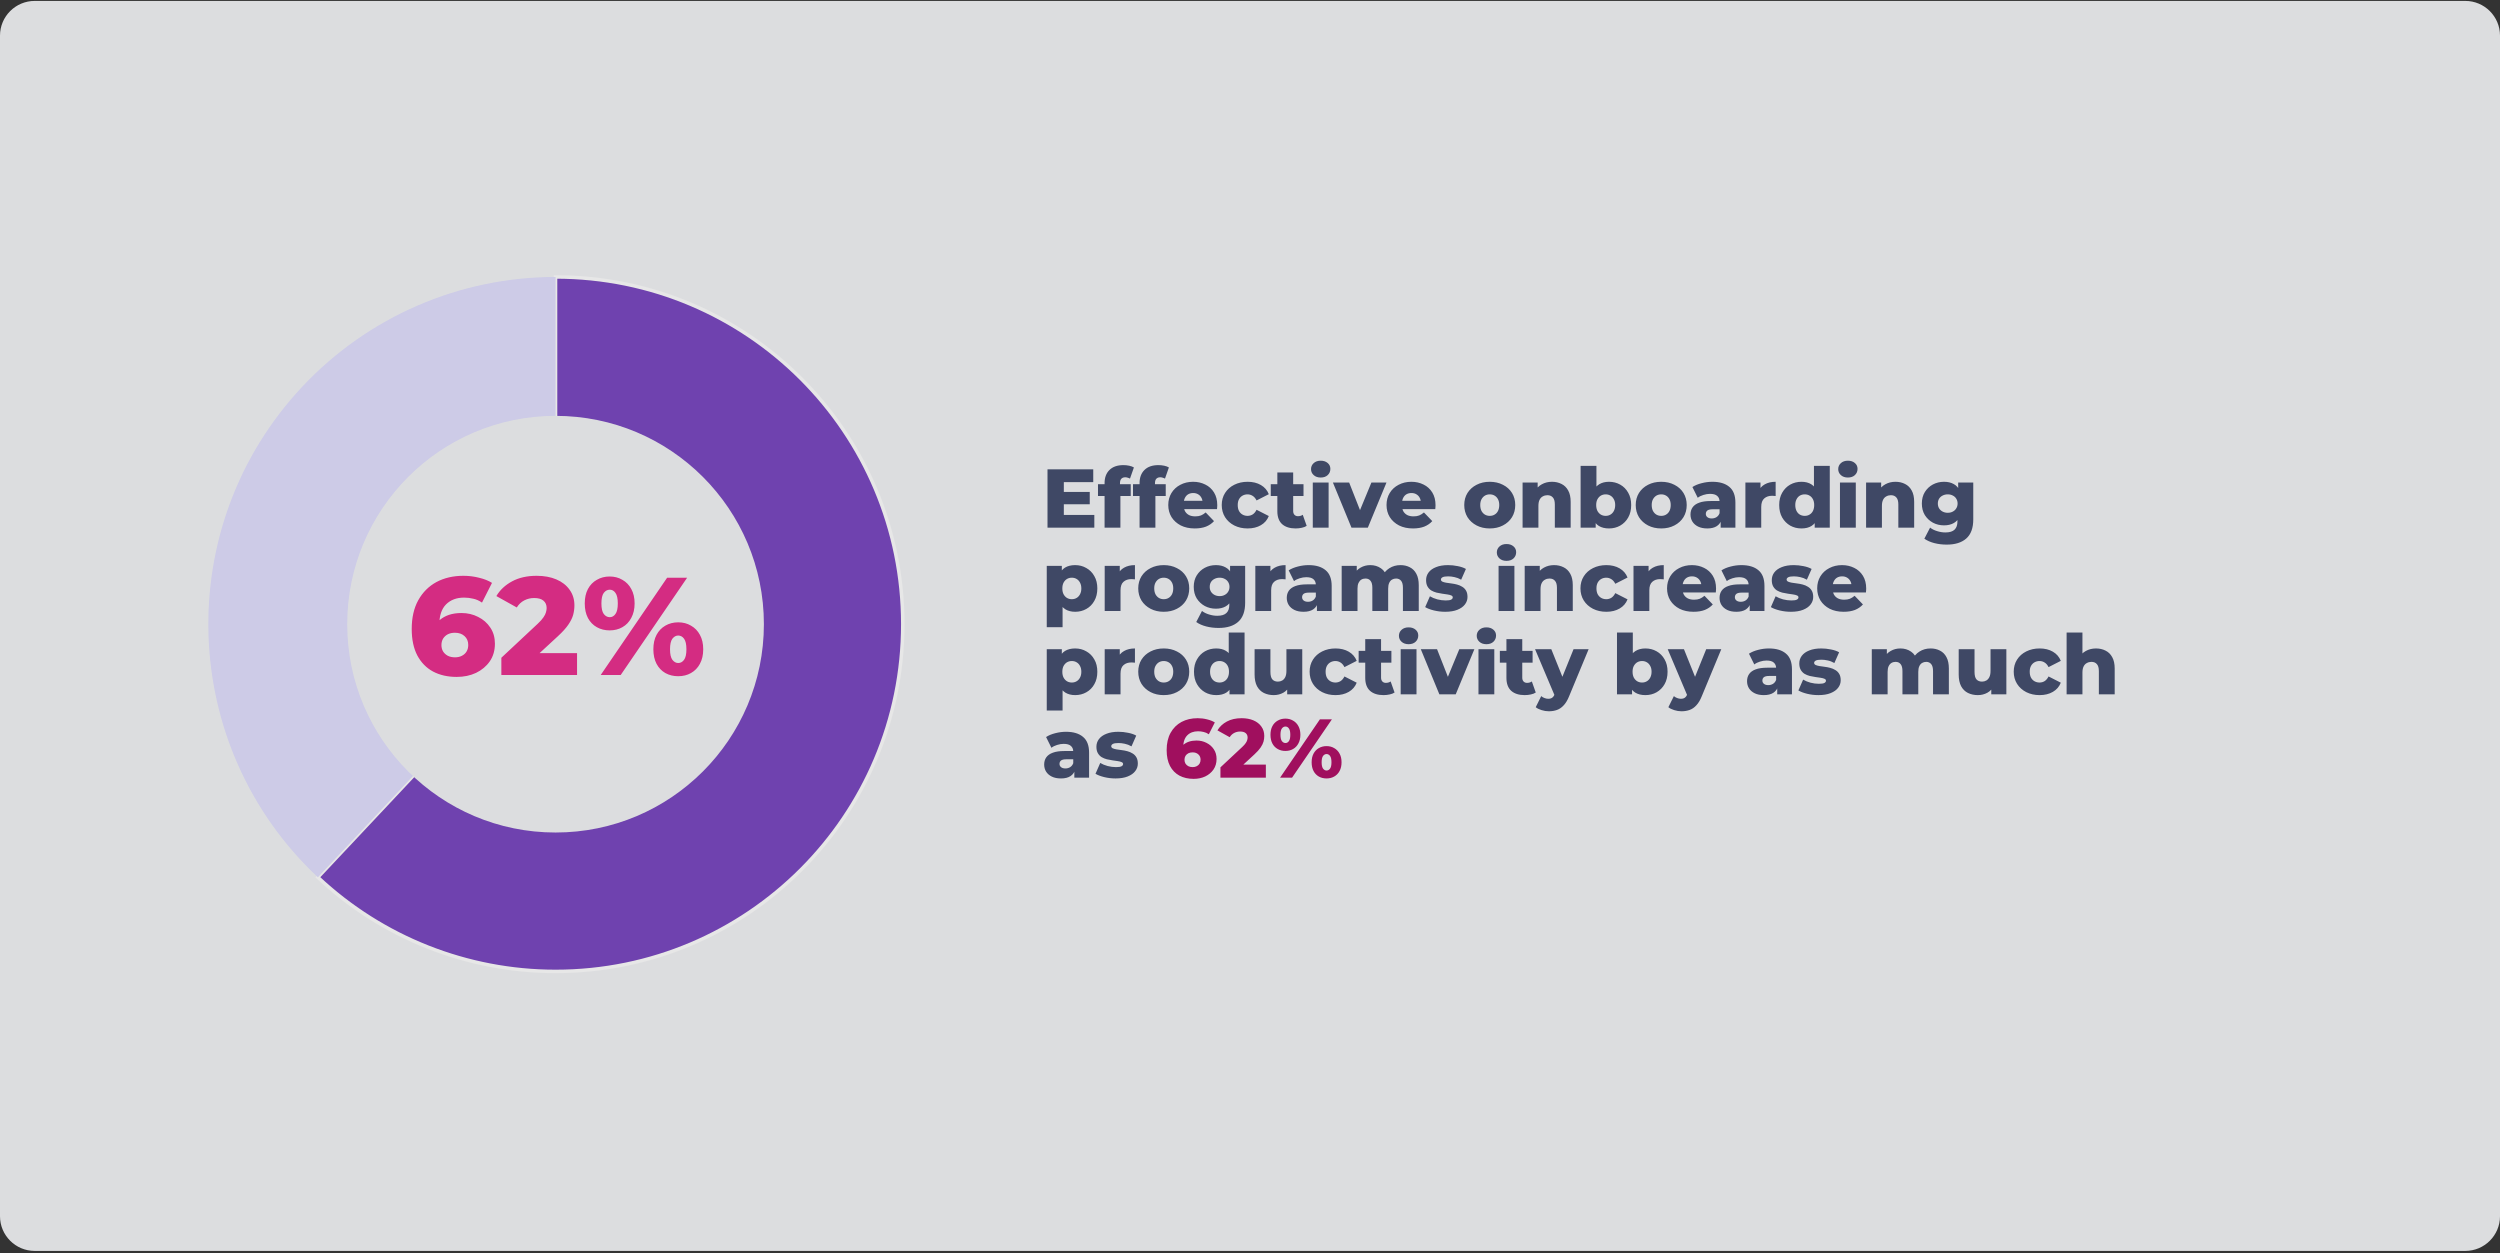
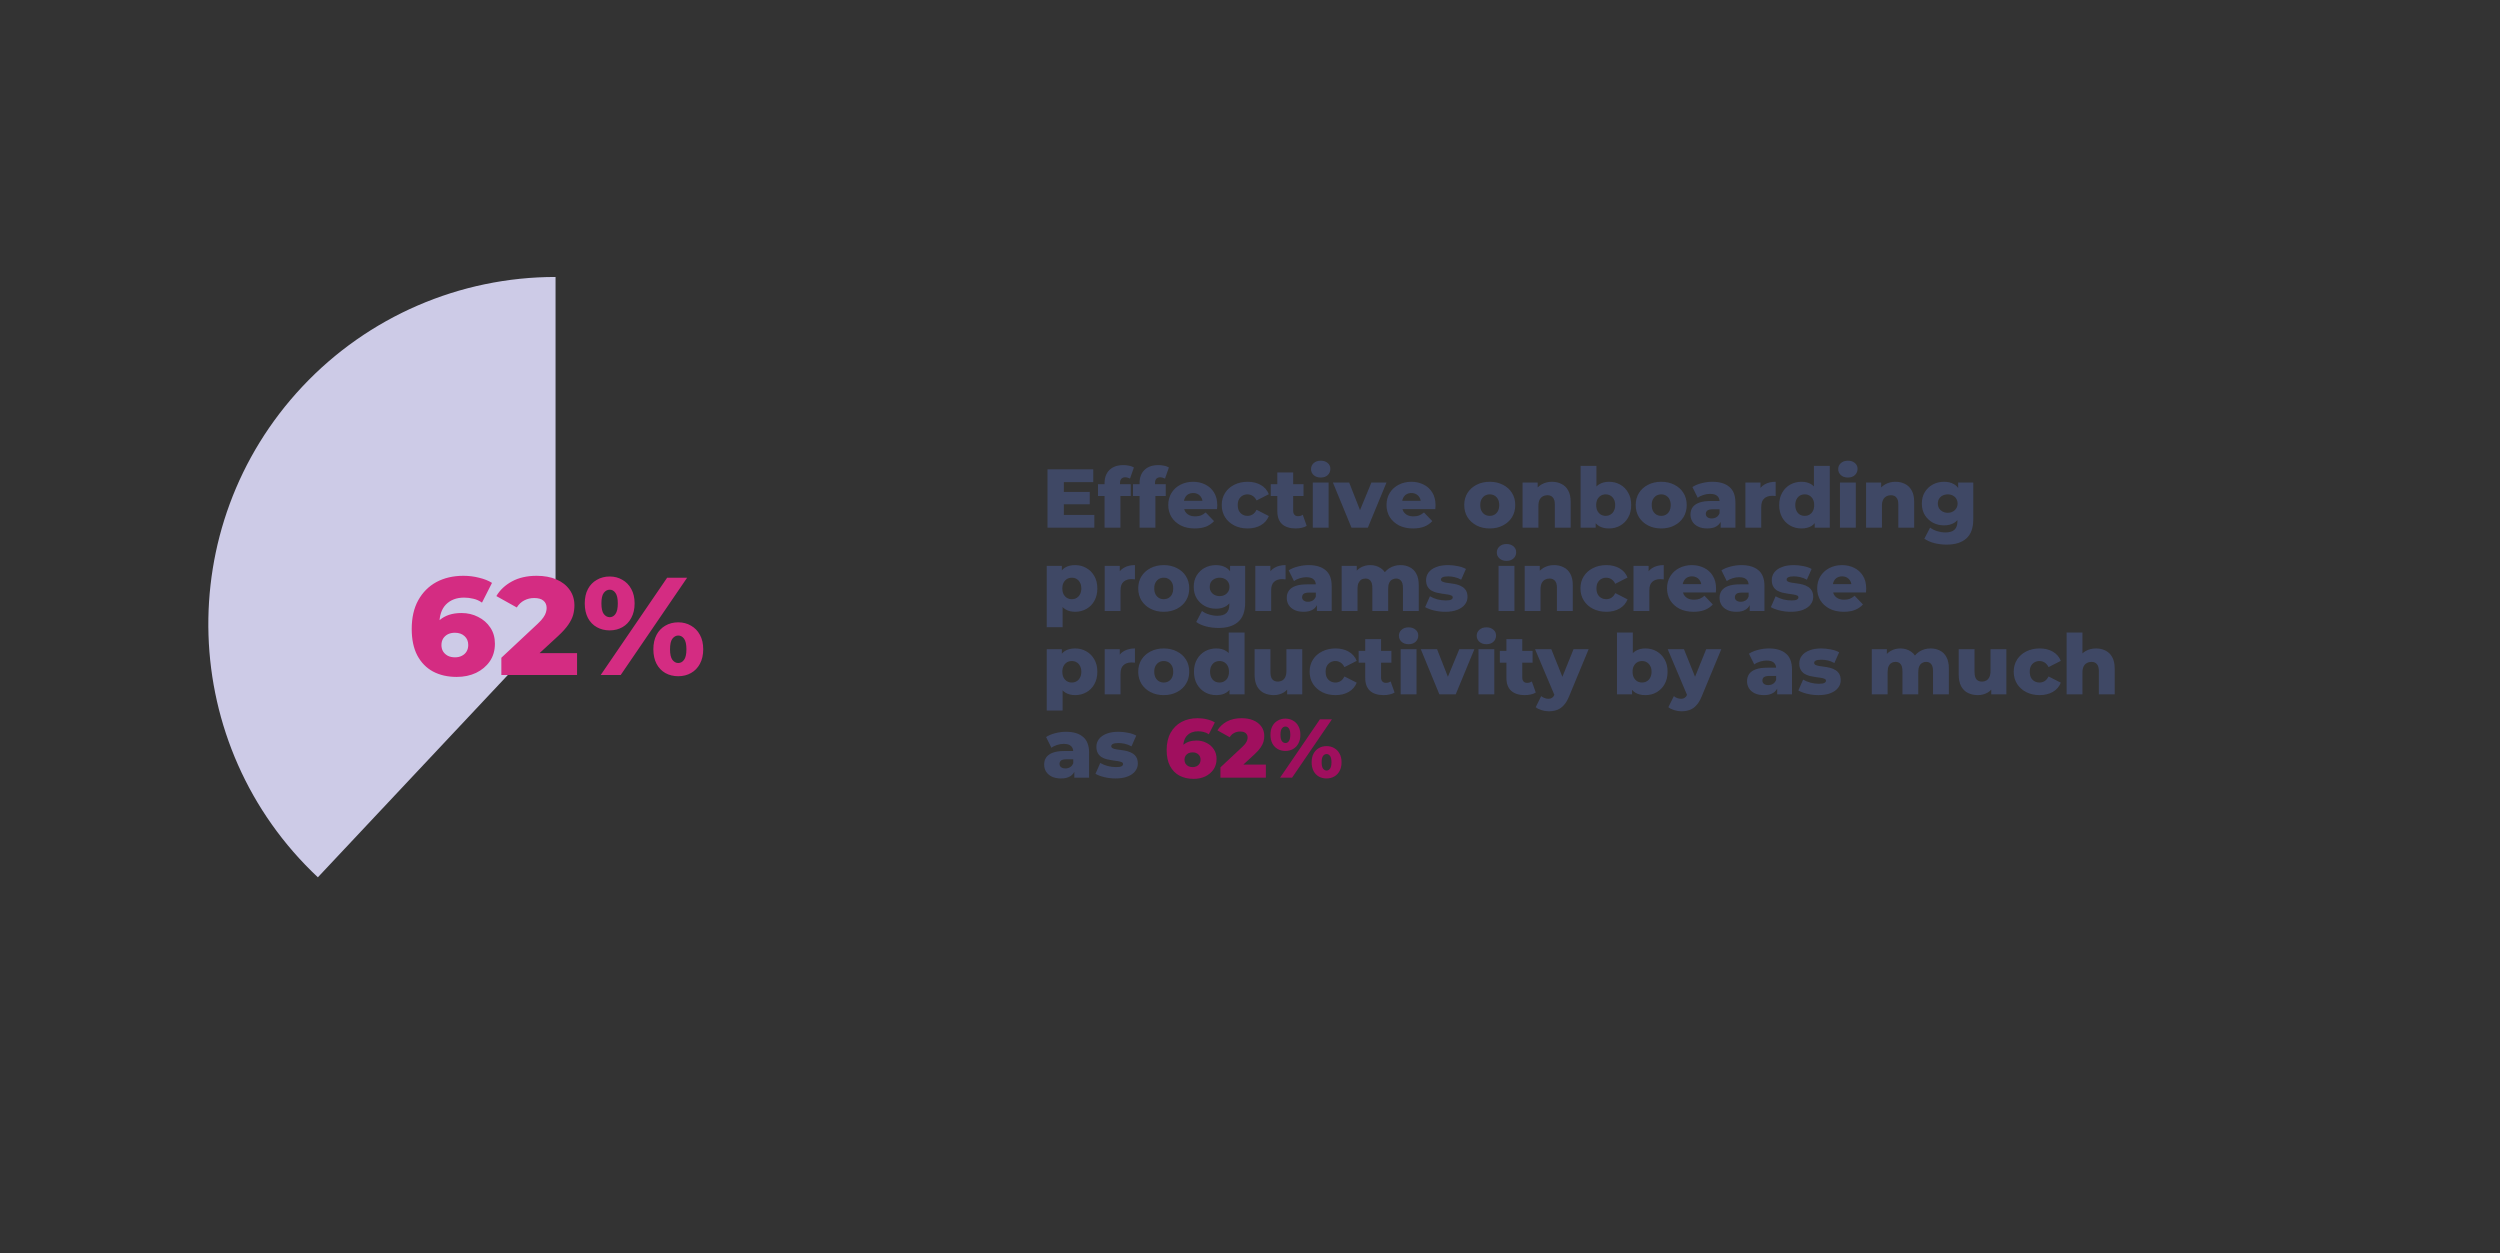
<svg xmlns="http://www.w3.org/2000/svg" width="720" height="361" viewBox="0 0 720 361" fill="none">
  <rect x="0" y="0" width="720" height="361" fill="#333333" stroke="none" />
  <g opacity="0.88">
-     <path d="M0 10.266C0 4.743 4.477 0.266 10 0.266H710C715.523 0.266 720 4.743 720 10.266V350.266C720 355.788 715.523 360.266 710 360.266H10C4.477 360.266 0 355.788 0 350.266V10.266Z" fill="#F3F4F6" />
-     <path d="M160 179.766V79.766C215.229 79.766 260 124.537 260 179.766C260 234.994 215.229 279.766 160 279.766C134.565 279.766 110.087 270.074 91.545 252.662L160 179.766Z" fill="#7744BF" stroke="white" />
    <path d="M160 179.766L91.545 252.662C51.285 214.856 49.297 151.571 87.103 111.311C106.005 91.183 132.388 79.766 160 79.766V179.766Z" fill="#E1DFFF" />
    <path d="M306.048 141.681H313.848V145.233H306.048V141.681ZM306.384 148.305H315.168V151.977H301.68V135.177H314.856V138.849H306.384V148.305ZM318.117 151.977V139.113C318.117 137.545 318.581 136.297 319.509 135.369C320.453 134.425 321.797 133.953 323.541 133.953C324.101 133.953 324.653 134.009 325.197 134.121C325.741 134.233 326.197 134.401 326.565 134.625L325.437 137.841C325.245 137.729 325.029 137.641 324.789 137.577C324.549 137.497 324.309 137.457 324.069 137.457C323.589 137.457 323.213 137.601 322.941 137.889C322.685 138.161 322.557 138.585 322.557 139.161V140.097L322.677 141.993V151.977H318.117ZM316.221 142.857V139.449H325.653V142.857H316.221ZM328.195 151.977V139.113C328.195 137.545 328.659 136.297 329.587 135.369C330.531 134.425 331.875 133.953 333.619 133.953C334.179 133.953 334.731 134.009 335.275 134.121C335.819 134.233 336.275 134.401 336.643 134.625L335.515 137.841C335.323 137.729 335.107 137.641 334.867 137.577C334.627 137.497 334.387 137.457 334.147 137.457C333.667 137.457 333.291 137.601 333.019 137.889C332.763 138.161 332.635 138.585 332.635 139.161V140.097L332.755 141.993V151.977H328.195ZM326.299 142.857V139.449H335.731V142.857H326.299ZM344.093 152.193C342.557 152.193 341.213 151.905 340.061 151.329C338.925 150.737 338.037 149.937 337.396 148.929C336.773 147.905 336.461 146.745 336.461 145.449C336.461 144.153 336.765 143.001 337.373 141.993C337.997 140.969 338.853 140.177 339.941 139.617C341.029 139.041 342.253 138.753 343.613 138.753C344.893 138.753 346.061 139.017 347.117 139.545C348.173 140.057 349.013 140.817 349.637 141.825C350.261 142.833 350.573 144.057 350.573 145.497C350.573 145.657 350.565 145.841 350.549 146.049C350.533 146.257 350.517 146.449 350.501 146.625H340.205V144.225H348.077L346.349 144.897C346.365 144.305 346.253 143.793 346.013 143.361C345.789 142.929 345.469 142.593 345.053 142.353C344.653 142.113 344.181 141.993 343.637 141.993C343.093 141.993 342.613 142.113 342.197 142.353C341.797 142.593 341.485 142.937 341.261 143.385C341.037 143.817 340.925 144.329 340.925 144.921V145.617C340.925 146.257 341.053 146.809 341.309 147.273C341.581 147.737 341.965 148.097 342.461 148.353C342.957 148.593 343.549 148.713 344.237 148.713C344.877 148.713 345.421 148.625 345.869 148.449C346.333 148.257 346.789 147.969 347.237 147.585L349.637 150.081C349.013 150.769 348.245 151.297 347.333 151.665C346.421 152.017 345.341 152.193 344.093 152.193ZM359.323 152.193C357.883 152.193 356.595 151.905 355.459 151.329C354.339 150.753 353.459 149.961 352.819 148.953C352.179 147.929 351.859 146.761 351.859 145.449C351.859 144.137 352.179 142.977 352.819 141.969C353.459 140.961 354.339 140.177 355.459 139.617C356.595 139.041 357.883 138.753 359.323 138.753C360.795 138.753 362.067 139.065 363.139 139.689C364.211 140.313 364.971 141.193 365.419 142.329L361.891 144.129C361.587 143.521 361.211 143.081 360.763 142.809C360.315 142.521 359.827 142.377 359.299 142.377C358.771 142.377 358.291 142.497 357.859 142.737C357.427 142.977 357.083 143.329 356.827 143.793C356.587 144.241 356.467 144.793 356.467 145.449C356.467 146.121 356.587 146.689 356.827 147.153C357.083 147.617 357.427 147.969 357.859 148.209C358.291 148.449 358.771 148.569 359.299 148.569C359.827 148.569 360.315 148.433 360.763 148.161C361.211 147.873 361.587 147.425 361.891 146.817L365.419 148.617C364.971 149.753 364.211 150.633 363.139 151.257C362.067 151.881 360.795 152.193 359.323 152.193ZM373.155 152.193C371.491 152.193 370.195 151.785 369.267 150.969C368.339 150.137 367.875 148.889 367.875 147.225V136.065H372.435V147.177C372.435 147.641 372.563 148.009 372.819 148.281C373.075 148.537 373.403 148.665 373.803 148.665C374.347 148.665 374.811 148.529 375.195 148.257L376.323 151.449C375.939 151.705 375.467 151.889 374.907 152.001C374.347 152.129 373.763 152.193 373.155 152.193ZM365.979 142.857V139.449H375.411V142.857H365.979ZM378.081 151.977V138.969H382.641V151.977H378.081ZM380.361 137.529C379.529 137.529 378.857 137.297 378.345 136.833C377.833 136.369 377.577 135.793 377.577 135.105C377.577 134.417 377.833 133.841 378.345 133.377C378.857 132.913 379.529 132.681 380.361 132.681C381.193 132.681 381.865 132.905 382.377 133.353C382.889 133.785 383.145 134.345 383.145 135.033C383.145 135.753 382.889 136.353 382.377 136.833C381.881 137.297 381.209 137.529 380.361 137.529ZM389.229 151.977L383.877 138.969H388.557L392.829 149.841H390.477L394.965 138.969H399.309L393.933 151.977H389.229ZM406.952 152.193C405.416 152.193 404.072 151.905 402.92 151.329C401.784 150.737 400.896 149.937 400.256 148.929C399.632 147.905 399.32 146.745 399.32 145.449C399.32 144.153 399.624 143.001 400.232 141.993C400.856 140.969 401.712 140.177 402.8 139.617C403.888 139.041 405.112 138.753 406.472 138.753C407.752 138.753 408.92 139.017 409.976 139.545C411.032 140.057 411.872 140.817 412.496 141.825C413.12 142.833 413.432 144.057 413.432 145.497C413.432 145.657 413.424 145.841 413.408 146.049C413.392 146.257 413.376 146.449 413.36 146.625H403.064V144.225H410.936L409.208 144.897C409.224 144.305 409.112 143.793 408.872 143.361C408.648 142.929 408.328 142.593 407.912 142.353C407.512 142.113 407.04 141.993 406.496 141.993C405.952 141.993 405.472 142.113 405.056 142.353C404.656 142.593 404.344 142.937 404.12 143.385C403.896 143.817 403.784 144.329 403.784 144.921V145.617C403.784 146.257 403.912 146.809 404.168 147.273C404.44 147.737 404.824 148.097 405.32 148.353C405.816 148.593 406.408 148.713 407.096 148.713C407.736 148.713 408.28 148.625 408.728 148.449C409.192 148.257 409.648 147.969 410.096 147.585L412.496 150.081C411.872 150.769 411.104 151.297 410.192 151.665C409.28 152.017 408.2 152.193 406.952 152.193ZM429.047 152.193C427.623 152.193 426.359 151.905 425.255 151.329C424.151 150.753 423.279 149.961 422.639 148.953C422.015 147.929 421.703 146.761 421.703 145.449C421.703 144.137 422.015 142.977 422.639 141.969C423.279 140.961 424.151 140.177 425.255 139.617C426.359 139.041 427.623 138.753 429.047 138.753C430.471 138.753 431.735 139.041 432.839 139.617C433.959 140.177 434.831 140.961 435.455 141.969C436.079 142.977 436.391 144.137 436.391 145.449C436.391 146.761 436.079 147.929 435.455 148.953C434.831 149.961 433.959 150.753 432.839 151.329C431.735 151.905 430.471 152.193 429.047 152.193ZM429.047 148.569C429.575 148.569 430.039 148.449 430.439 148.209C430.855 147.969 431.183 147.617 431.423 147.153C431.663 146.673 431.783 146.105 431.783 145.449C431.783 144.793 431.663 144.241 431.423 143.793C431.183 143.329 430.855 142.977 430.439 142.737C430.039 142.497 429.575 142.377 429.047 142.377C428.535 142.377 428.071 142.497 427.655 142.737C427.255 142.977 426.927 143.329 426.671 143.793C426.431 144.241 426.311 144.793 426.311 145.449C426.311 146.105 426.431 146.673 426.671 147.153C426.927 147.617 427.255 147.969 427.655 148.209C428.071 148.449 428.535 148.569 429.047 148.569ZM446.975 138.753C447.983 138.753 448.895 138.961 449.711 139.377C450.527 139.777 451.167 140.401 451.631 141.249C452.111 142.097 452.351 143.193 452.351 144.537V151.977H447.791V145.281C447.791 144.353 447.599 143.681 447.215 143.265C446.847 142.833 446.327 142.617 445.655 142.617C445.175 142.617 444.735 142.729 444.335 142.953C443.935 143.161 443.623 143.489 443.399 143.937C443.175 144.385 443.063 144.969 443.063 145.689V151.977H438.503V138.969H442.847V142.665L442.007 141.585C442.503 140.641 443.183 139.937 444.047 139.473C444.911 138.993 445.887 138.753 446.975 138.753ZM463.398 152.193C462.23 152.193 461.254 151.953 460.47 151.473C459.702 150.993 459.126 150.257 458.742 149.265C458.358 148.273 458.166 147.001 458.166 145.449C458.166 143.929 458.366 142.673 458.766 141.681C459.182 140.689 459.782 139.953 460.566 139.473C461.35 138.993 462.294 138.753 463.398 138.753C464.582 138.753 465.654 139.025 466.614 139.569C467.59 140.113 468.358 140.889 468.918 141.897C469.494 142.889 469.782 144.073 469.782 145.449C469.782 146.841 469.494 148.041 468.918 149.049C468.358 150.041 467.59 150.817 466.614 151.377C465.654 151.921 464.582 152.193 463.398 152.193ZM455.214 151.977V134.169H459.774V141.153L459.534 145.449L459.558 149.745V151.977H455.214ZM462.438 148.569C462.95 148.569 463.406 148.449 463.806 148.209C464.222 147.969 464.55 147.617 464.79 147.153C465.046 146.673 465.174 146.105 465.174 145.449C465.174 144.793 465.046 144.241 464.79 143.793C464.55 143.329 464.222 142.977 463.806 142.737C463.406 142.497 462.95 142.377 462.438 142.377C461.926 142.377 461.462 142.497 461.046 142.737C460.646 142.977 460.318 143.329 460.062 143.793C459.822 144.241 459.702 144.793 459.702 145.449C459.702 146.105 459.822 146.673 460.062 147.153C460.318 147.617 460.646 147.969 461.046 148.209C461.462 148.449 461.926 148.569 462.438 148.569ZM478.43 152.193C477.006 152.193 475.742 151.905 474.638 151.329C473.534 150.753 472.662 149.961 472.021 148.953C471.398 147.929 471.086 146.761 471.086 145.449C471.086 144.137 471.398 142.977 472.021 141.969C472.662 140.961 473.534 140.177 474.638 139.617C475.742 139.041 477.006 138.753 478.43 138.753C479.854 138.753 481.118 139.041 482.222 139.617C483.342 140.177 484.214 140.961 484.838 141.969C485.462 142.977 485.774 144.137 485.774 145.449C485.774 146.761 485.462 147.929 484.838 148.953C484.214 149.961 483.342 150.753 482.222 151.329C481.118 151.905 479.854 152.193 478.43 152.193ZM478.43 148.569C478.958 148.569 479.422 148.449 479.822 148.209C480.238 147.969 480.566 147.617 480.806 147.153C481.046 146.673 481.166 146.105 481.166 145.449C481.166 144.793 481.046 144.241 480.806 143.793C480.566 143.329 480.238 142.977 479.822 142.737C479.422 142.497 478.958 142.377 478.43 142.377C477.918 142.377 477.454 142.497 477.038 142.737C476.638 142.977 476.31 143.329 476.054 143.793C475.814 144.241 475.694 144.793 475.694 145.449C475.694 146.105 475.814 146.673 476.054 147.153C476.31 147.617 476.638 147.969 477.038 148.209C477.454 148.449 477.918 148.569 478.43 148.569ZM495.549 151.977V149.553L495.237 148.953V144.489C495.237 143.769 495.013 143.217 494.565 142.833C494.133 142.433 493.437 142.233 492.477 142.233C491.853 142.233 491.221 142.337 490.581 142.545C489.941 142.737 489.397 143.009 488.949 143.361L487.413 140.265C488.149 139.785 489.029 139.417 490.053 139.161C491.093 138.889 492.125 138.753 493.149 138.753C495.261 138.753 496.893 139.241 498.045 140.217C499.213 141.177 499.797 142.689 499.797 144.753V151.977H495.549ZM491.709 152.193C490.669 152.193 489.789 152.017 489.069 151.665C488.349 151.313 487.797 150.833 487.413 150.225C487.045 149.617 486.861 148.937 486.861 148.185C486.861 147.385 487.061 146.697 487.461 146.121C487.877 145.529 488.509 145.081 489.357 144.777C490.205 144.457 491.301 144.297 492.645 144.297H495.717V146.673H493.269C492.533 146.673 492.013 146.793 491.709 147.033C491.421 147.273 491.277 147.593 491.277 147.993C491.277 148.393 491.429 148.713 491.733 148.953C492.037 149.193 492.453 149.313 492.981 149.313C493.477 149.313 493.925 149.193 494.325 148.953C494.741 148.697 495.045 148.313 495.237 147.801L495.861 149.481C495.621 150.377 495.149 151.057 494.445 151.521C493.757 151.969 492.845 152.193 491.709 152.193ZM502.675 151.977V138.969H507.019V142.761L506.371 141.681C506.755 140.705 507.379 139.977 508.243 139.497C509.107 139.001 510.155 138.753 511.387 138.753V142.857C511.179 142.825 510.995 142.809 510.835 142.809C510.691 142.793 510.531 142.785 510.355 142.785C509.427 142.785 508.675 143.041 508.099 143.553C507.523 144.049 507.235 144.865 507.235 146.001V151.977H502.675ZM518.816 152.193C517.632 152.193 516.552 151.921 515.576 151.377C514.616 150.817 513.848 150.041 513.271 149.049C512.696 148.041 512.408 146.841 512.408 145.449C512.408 144.073 512.696 142.889 513.271 141.897C513.848 140.889 514.616 140.113 515.576 139.569C516.552 139.025 517.632 138.753 518.816 138.753C519.936 138.753 520.88 138.993 521.648 139.473C522.432 139.953 523.024 140.689 523.424 141.681C523.824 142.673 524.023 143.929 524.023 145.449C524.023 147.001 523.832 148.273 523.448 149.265C523.064 150.257 522.488 150.993 521.72 151.473C520.952 151.953 519.984 152.193 518.816 152.193ZM519.776 148.569C520.288 148.569 520.744 148.449 521.144 148.209C521.56 147.969 521.888 147.617 522.128 147.153C522.368 146.673 522.488 146.105 522.488 145.449C522.488 144.793 522.368 144.241 522.128 143.793C521.888 143.329 521.56 142.977 521.144 142.737C520.744 142.497 520.288 142.377 519.776 142.377C519.248 142.377 518.776 142.497 518.36 142.737C517.96 142.977 517.64 143.329 517.4 143.793C517.16 144.241 517.04 144.793 517.04 145.449C517.04 146.105 517.16 146.673 517.4 147.153C517.64 147.617 517.96 147.969 518.36 148.209C518.776 148.449 519.248 148.569 519.776 148.569ZM522.632 151.977V149.745L522.656 145.449L522.416 141.153V134.169H526.976V151.977H522.632ZM529.909 151.977V138.969H534.469V151.977H529.909ZM532.189 137.529C531.357 137.529 530.685 137.297 530.173 136.833C529.661 136.369 529.405 135.793 529.405 135.105C529.405 134.417 529.661 133.841 530.173 133.377C530.685 132.913 531.357 132.681 532.189 132.681C533.021 132.681 533.693 132.905 534.205 133.353C534.717 133.785 534.973 134.345 534.973 135.033C534.973 135.753 534.717 136.353 534.205 136.833C533.709 137.297 533.037 137.529 532.189 137.529ZM545.905 138.753C546.913 138.753 547.825 138.961 548.641 139.377C549.457 139.777 550.097 140.401 550.561 141.249C551.041 142.097 551.281 143.193 551.281 144.537V151.977H546.721V145.281C546.721 144.353 546.529 143.681 546.145 143.265C545.777 142.833 545.257 142.617 544.585 142.617C544.105 142.617 543.665 142.729 543.265 142.953C542.865 143.161 542.553 143.489 542.329 143.937C542.105 144.385 541.993 144.969 541.993 145.689V151.977H537.433V138.969H541.777V142.665L540.937 141.585C541.433 140.641 542.113 139.937 542.977 139.473C543.841 138.993 544.817 138.753 545.905 138.753ZM560.668 156.849C559.42 156.849 558.228 156.705 557.092 156.417C555.972 156.129 555.012 155.705 554.212 155.145L555.868 151.953C556.412 152.385 557.084 152.721 557.884 152.961C558.7 153.217 559.492 153.345 560.26 153.345C561.492 153.345 562.38 153.073 562.924 152.529C563.468 152.001 563.74 151.225 563.74 150.201V148.665L563.98 145.017L563.956 141.345V138.969H568.3V149.601C568.3 152.065 567.636 153.889 566.308 155.073C564.98 156.257 563.1 156.849 560.668 156.849ZM559.876 151.305C558.724 151.305 557.66 151.049 556.684 150.537C555.724 150.009 554.948 149.281 554.356 148.353C553.78 147.409 553.492 146.297 553.492 145.017C553.492 143.737 553.78 142.633 554.356 141.705C554.948 140.761 555.724 140.033 556.684 139.521C557.66 139.009 558.724 138.753 559.876 138.753C560.98 138.753 561.924 138.977 562.708 139.425C563.492 139.857 564.084 140.537 564.484 141.465C564.9 142.393 565.108 143.577 565.108 145.017C565.108 146.457 564.9 147.641 564.484 148.569C564.084 149.497 563.492 150.185 562.708 150.633C561.924 151.081 560.98 151.305 559.876 151.305ZM560.956 147.681C561.5 147.681 561.98 147.569 562.396 147.345C562.828 147.121 563.164 146.809 563.404 146.409C563.66 146.009 563.788 145.545 563.788 145.017C563.788 144.489 563.66 144.025 563.404 143.625C563.164 143.225 562.828 142.921 562.396 142.713C561.98 142.489 561.5 142.377 560.956 142.377C560.412 142.377 559.924 142.489 559.492 142.713C559.06 142.921 558.716 143.225 558.46 143.625C558.22 144.025 558.1 144.489 558.1 145.017C558.1 145.545 558.22 146.009 558.46 146.409C558.716 146.809 559.06 147.121 559.492 147.345C559.924 147.569 560.412 147.681 560.956 147.681ZM309.648 176.193C308.544 176.193 307.6 175.953 306.816 175.473C306.032 174.977 305.432 174.241 305.016 173.265C304.616 172.273 304.416 171.009 304.416 169.473C304.416 167.921 304.608 166.657 304.992 165.681C305.376 164.689 305.952 163.953 306.72 163.473C307.504 162.993 308.48 162.753 309.648 162.753C310.832 162.753 311.904 163.033 312.864 163.593C313.84 164.137 314.608 164.913 315.168 165.921C315.744 166.913 316.032 168.097 316.032 169.473C316.032 170.849 315.744 172.041 315.168 173.049C314.608 174.057 313.84 174.833 312.864 175.377C311.904 175.921 310.832 176.193 309.648 176.193ZM301.464 180.633V162.969H305.808V165.177L305.784 169.473L306.024 173.793V180.633H301.464ZM308.688 172.569C309.2 172.569 309.656 172.449 310.056 172.209C310.472 171.969 310.8 171.617 311.04 171.153C311.296 170.689 311.424 170.129 311.424 169.473C311.424 168.817 311.296 168.257 311.04 167.793C310.8 167.329 310.472 166.977 310.056 166.737C309.656 166.497 309.2 166.377 308.688 166.377C308.176 166.377 307.712 166.497 307.296 166.737C306.896 166.977 306.568 167.329 306.312 167.793C306.072 168.257 305.952 168.817 305.952 169.473C305.952 170.129 306.072 170.689 306.312 171.153C306.568 171.617 306.896 171.969 307.296 172.209C307.712 172.449 308.176 172.569 308.688 172.569ZM318.152 175.977V162.969H322.496V166.761L321.848 165.681C322.232 164.705 322.856 163.977 323.72 163.497C324.584 163.001 325.632 162.753 326.864 162.753V166.857C326.656 166.825 326.472 166.809 326.312 166.809C326.168 166.793 326.008 166.785 325.832 166.785C324.904 166.785 324.152 167.041 323.576 167.553C323 168.049 322.712 168.865 322.712 170.001V175.977H318.152ZM335.156 176.193C333.732 176.193 332.468 175.905 331.364 175.329C330.26 174.753 329.388 173.961 328.748 172.953C328.124 171.929 327.812 170.761 327.812 169.449C327.812 168.137 328.124 166.977 328.748 165.969C329.388 164.961 330.26 164.177 331.364 163.617C332.468 163.041 333.732 162.753 335.156 162.753C336.58 162.753 337.844 163.041 338.948 163.617C340.068 164.177 340.94 164.961 341.564 165.969C342.188 166.977 342.5 168.137 342.5 169.449C342.5 170.761 342.188 171.929 341.564 172.953C340.94 173.961 340.068 174.753 338.948 175.329C337.844 175.905 336.58 176.193 335.156 176.193ZM335.156 172.569C335.684 172.569 336.148 172.449 336.548 172.209C336.964 171.969 337.292 171.617 337.532 171.153C337.772 170.673 337.892 170.105 337.892 169.449C337.892 168.793 337.772 168.241 337.532 167.793C337.292 167.329 336.964 166.977 336.548 166.737C336.148 166.497 335.684 166.377 335.156 166.377C334.644 166.377 334.18 166.497 333.764 166.737C333.364 166.977 333.036 167.329 332.78 167.793C332.54 168.241 332.42 168.793 332.42 169.449C332.42 170.105 332.54 170.673 332.78 171.153C333.036 171.617 333.364 171.969 333.764 172.209C334.18 172.449 334.644 172.569 335.156 172.569ZM350.972 180.849C349.724 180.849 348.532 180.705 347.396 180.417C346.276 180.129 345.316 179.705 344.516 179.145L346.172 175.953C346.716 176.385 347.388 176.721 348.188 176.961C349.004 177.217 349.796 177.345 350.564 177.345C351.796 177.345 352.684 177.073 353.228 176.529C353.772 176.001 354.044 175.225 354.044 174.201V172.665L354.284 169.017L354.26 165.345V162.969H358.604V173.601C358.604 176.065 357.94 177.889 356.612 179.073C355.284 180.257 353.404 180.849 350.972 180.849ZM350.18 175.305C349.028 175.305 347.964 175.049 346.988 174.537C346.028 174.009 345.252 173.281 344.66 172.353C344.084 171.409 343.796 170.297 343.796 169.017C343.796 167.737 344.084 166.633 344.66 165.705C345.252 164.761 346.028 164.033 346.988 163.521C347.964 163.009 349.028 162.753 350.18 162.753C351.284 162.753 352.228 162.977 353.012 163.425C353.796 163.857 354.388 164.537 354.788 165.465C355.204 166.393 355.412 167.577 355.412 169.017C355.412 170.457 355.204 171.641 354.788 172.569C354.388 173.497 353.796 174.185 353.012 174.633C352.228 175.081 351.284 175.305 350.18 175.305ZM351.26 171.681C351.804 171.681 352.284 171.569 352.7 171.345C353.132 171.121 353.468 170.809 353.708 170.409C353.964 170.009 354.092 169.545 354.092 169.017C354.092 168.489 353.964 168.025 353.708 167.625C353.468 167.225 353.132 166.921 352.7 166.713C352.284 166.489 351.804 166.377 351.26 166.377C350.716 166.377 350.228 166.489 349.796 166.713C349.364 166.921 349.02 167.225 348.764 167.625C348.524 168.025 348.404 168.489 348.404 169.017C348.404 169.545 348.524 170.009 348.764 170.409C349.02 170.809 349.364 171.121 349.796 171.345C350.228 171.569 350.716 171.681 351.26 171.681ZM361.534 175.977V162.969H365.878V166.761L365.23 165.681C365.614 164.705 366.238 163.977 367.102 163.497C367.966 163.001 369.014 162.753 370.246 162.753V166.857C370.038 166.825 369.854 166.809 369.694 166.809C369.55 166.793 369.39 166.785 369.214 166.785C368.286 166.785 367.534 167.041 366.958 167.553C366.382 168.049 366.094 168.865 366.094 170.001V175.977H361.534ZM379.275 175.977V173.553L378.963 172.953V168.489C378.963 167.769 378.739 167.217 378.291 166.833C377.859 166.433 377.163 166.233 376.203 166.233C375.579 166.233 374.947 166.337 374.307 166.545C373.667 166.737 373.123 167.009 372.675 167.361L371.139 164.265C371.875 163.785 372.755 163.417 373.779 163.161C374.819 162.889 375.851 162.753 376.875 162.753C378.987 162.753 380.619 163.241 381.771 164.217C382.939 165.177 383.523 166.689 383.523 168.753V175.977H379.275ZM375.435 176.193C374.395 176.193 373.515 176.017 372.795 175.665C372.075 175.313 371.523 174.833 371.139 174.225C370.771 173.617 370.587 172.937 370.587 172.185C370.587 171.385 370.787 170.697 371.187 170.121C371.603 169.529 372.235 169.081 373.083 168.777C373.931 168.457 375.027 168.297 376.371 168.297H379.443V170.673H376.995C376.259 170.673 375.739 170.793 375.435 171.033C375.147 171.273 375.003 171.593 375.003 171.993C375.003 172.393 375.155 172.713 375.459 172.953C375.763 173.193 376.179 173.313 376.707 173.313C377.203 173.313 377.651 173.193 378.051 172.953C378.467 172.697 378.771 172.313 378.963 171.801L379.587 173.481C379.347 174.377 378.875 175.057 378.171 175.521C377.483 175.969 376.571 176.193 375.435 176.193ZM403.346 162.753C404.354 162.753 405.25 162.961 406.034 163.377C406.834 163.777 407.458 164.401 407.906 165.249C408.37 166.097 408.602 167.193 408.602 168.537V175.977H404.042V169.281C404.042 168.353 403.866 167.681 403.514 167.265C403.162 166.833 402.682 166.617 402.074 166.617C401.642 166.617 401.25 166.721 400.898 166.929C400.546 167.137 400.274 167.457 400.082 167.889C399.89 168.305 399.794 168.849 399.794 169.521V175.977H395.234V169.281C395.234 168.353 395.058 167.681 394.706 167.265C394.37 166.833 393.89 166.617 393.266 166.617C392.818 166.617 392.418 166.721 392.066 166.929C391.73 167.137 391.458 167.457 391.25 167.889C391.058 168.305 390.962 168.849 390.962 169.521V175.977H386.402V162.969H390.746V166.593L389.882 165.561C390.362 164.633 391.018 163.937 391.85 163.473C392.682 162.993 393.61 162.753 394.634 162.753C395.802 162.753 396.826 163.057 397.706 163.665C398.602 164.257 399.202 165.185 399.506 166.449L398.018 166.137C398.482 165.081 399.178 164.257 400.106 163.665C401.05 163.057 402.13 162.753 403.346 162.753ZM416.208 176.193C415.104 176.193 414.024 176.065 412.968 175.809C411.928 175.553 411.088 175.233 410.448 174.849L411.816 171.729C412.424 172.097 413.136 172.393 413.952 172.617C414.768 172.825 415.568 172.929 416.352 172.929C417.12 172.929 417.648 172.849 417.936 172.689C418.24 172.529 418.392 172.313 418.392 172.041C418.392 171.785 418.248 171.601 417.96 171.489C417.688 171.361 417.32 171.265 416.856 171.201C416.408 171.137 415.912 171.065 415.368 170.985C414.824 170.905 414.272 170.801 413.712 170.673C413.168 170.529 412.664 170.321 412.2 170.049C411.752 169.761 411.392 169.377 411.12 168.897C410.848 168.417 410.712 167.809 410.712 167.073C410.712 166.241 410.952 165.505 411.432 164.865C411.928 164.209 412.648 163.697 413.592 163.329C414.536 162.945 415.688 162.753 417.048 162.753C417.96 162.753 418.88 162.849 419.808 163.041C420.752 163.217 421.544 163.489 422.184 163.857L420.816 166.953C420.176 166.585 419.536 166.337 418.896 166.209C418.256 166.065 417.648 165.993 417.072 165.993C416.304 165.993 415.76 166.081 415.44 166.257C415.136 166.433 414.984 166.649 414.984 166.905C414.984 167.161 415.12 167.361 415.392 167.505C415.664 167.633 416.024 167.737 416.472 167.817C416.936 167.881 417.44 167.953 417.984 168.033C418.528 168.097 419.072 168.201 419.616 168.345C420.176 168.489 420.68 168.705 421.128 168.993C421.592 169.265 421.96 169.641 422.232 170.121C422.504 170.585 422.64 171.185 422.64 171.921C422.64 172.721 422.392 173.441 421.896 174.081C421.416 174.721 420.696 175.233 419.736 175.617C418.792 176.001 417.616 176.193 416.208 176.193ZM431.589 175.977V162.969H436.149V175.977H431.589ZM433.869 161.529C433.037 161.529 432.365 161.297 431.853 160.833C431.341 160.369 431.085 159.793 431.085 159.105C431.085 158.417 431.341 157.841 431.853 157.377C432.365 156.913 433.037 156.681 433.869 156.681C434.701 156.681 435.373 156.905 435.885 157.353C436.397 157.785 436.653 158.345 436.653 159.033C436.653 159.753 436.397 160.353 435.885 160.833C435.389 161.297 434.717 161.529 433.869 161.529ZM447.584 162.753C448.592 162.753 449.504 162.961 450.32 163.377C451.136 163.777 451.776 164.401 452.24 165.249C452.72 166.097 452.96 167.193 452.96 168.537V175.977H448.4V169.281C448.4 168.353 448.208 167.681 447.824 167.265C447.456 166.833 446.936 166.617 446.264 166.617C445.784 166.617 445.344 166.729 444.944 166.953C444.544 167.161 444.232 167.489 444.008 167.937C443.784 168.385 443.672 168.969 443.672 169.689V175.977H439.112V162.969H443.456V166.665L442.616 165.585C443.112 164.641 443.792 163.937 444.656 163.473C445.52 162.993 446.496 162.753 447.584 162.753ZM462.635 176.193C461.195 176.193 459.907 175.905 458.771 175.329C457.651 174.753 456.771 173.961 456.131 172.953C455.491 171.929 455.171 170.761 455.171 169.449C455.171 168.137 455.491 166.977 456.131 165.969C456.771 164.961 457.651 164.177 458.771 163.617C459.907 163.041 461.195 162.753 462.635 162.753C464.107 162.753 465.379 163.065 466.451 163.689C467.523 164.313 468.283 165.193 468.731 166.329L465.203 168.129C464.899 167.521 464.523 167.081 464.075 166.809C463.627 166.521 463.139 166.377 462.611 166.377C462.083 166.377 461.603 166.497 461.171 166.737C460.739 166.977 460.395 167.329 460.139 167.793C459.899 168.241 459.779 168.793 459.779 169.449C459.779 170.121 459.899 170.689 460.139 171.153C460.395 171.617 460.739 171.969 461.171 172.209C461.603 172.449 462.083 172.569 462.611 172.569C463.139 172.569 463.627 172.433 464.075 172.161C464.523 171.873 464.899 171.425 465.203 170.817L468.731 172.617C468.283 173.753 467.523 174.633 466.451 175.257C465.379 175.881 464.107 176.193 462.635 176.193ZM470.448 175.977V162.969H474.792V166.761L474.144 165.681C474.528 164.705 475.152 163.977 476.016 163.497C476.88 163.001 477.928 162.753 479.16 162.753V166.857C478.952 166.825 478.768 166.809 478.608 166.809C478.464 166.793 478.304 166.785 478.128 166.785C477.2 166.785 476.448 167.041 475.872 167.553C475.296 168.049 475.008 168.865 475.008 170.001V175.977H470.448ZM487.741 176.193C486.205 176.193 484.861 175.905 483.709 175.329C482.573 174.737 481.685 173.937 481.045 172.929C480.421 171.905 480.109 170.745 480.109 169.449C480.109 168.153 480.413 167.001 481.021 165.993C481.645 164.969 482.501 164.177 483.589 163.617C484.677 163.041 485.901 162.753 487.261 162.753C488.541 162.753 489.709 163.017 490.765 163.545C491.821 164.057 492.661 164.817 493.285 165.825C493.909 166.833 494.221 168.057 494.221 169.497C494.221 169.657 494.213 169.841 494.197 170.049C494.181 170.257 494.165 170.449 494.149 170.625H483.853V168.225H491.725L489.997 168.897C490.013 168.305 489.901 167.793 489.661 167.361C489.437 166.929 489.117 166.593 488.701 166.353C488.301 166.113 487.829 165.993 487.285 165.993C486.741 165.993 486.261 166.113 485.845 166.353C485.445 166.593 485.133 166.937 484.909 167.385C484.685 167.817 484.573 168.329 484.573 168.921V169.617C484.573 170.257 484.701 170.809 484.957 171.273C485.229 171.737 485.613 172.097 486.109 172.353C486.605 172.593 487.197 172.713 487.885 172.713C488.525 172.713 489.069 172.625 489.517 172.449C489.981 172.257 490.437 171.969 490.885 171.585L493.285 174.081C492.661 174.769 491.893 175.297 490.981 175.665C490.069 176.017 488.989 176.193 487.741 176.193ZM503.916 175.977V173.553L503.604 172.953V168.489C503.604 167.769 503.38 167.217 502.932 166.833C502.5 166.433 501.804 166.233 500.844 166.233C500.22 166.233 499.588 166.337 498.948 166.545C498.308 166.737 497.764 167.009 497.316 167.361L495.78 164.265C496.516 163.785 497.396 163.417 498.42 163.161C499.46 162.889 500.492 162.753 501.516 162.753C503.628 162.753 505.26 163.241 506.412 164.217C507.58 165.177 508.164 166.689 508.164 168.753V175.977H503.916ZM500.076 176.193C499.036 176.193 498.156 176.017 497.436 175.665C496.716 175.313 496.164 174.833 495.78 174.225C495.412 173.617 495.228 172.937 495.228 172.185C495.228 171.385 495.428 170.697 495.828 170.121C496.244 169.529 496.876 169.081 497.724 168.777C498.572 168.457 499.668 168.297 501.012 168.297H504.084V170.673H501.636C500.9 170.673 500.38 170.793 500.076 171.033C499.788 171.273 499.644 171.593 499.644 171.993C499.644 172.393 499.796 172.713 500.1 172.953C500.404 173.193 500.82 173.313 501.348 173.313C501.844 173.313 502.292 173.193 502.692 172.953C503.108 172.697 503.412 172.313 503.604 171.801L504.228 173.481C503.988 174.377 503.516 175.057 502.812 175.521C502.124 175.969 501.212 176.193 500.076 176.193ZM515.77 176.193C514.666 176.193 513.586 176.065 512.53 175.809C511.49 175.553 510.65 175.233 510.01 174.849L511.378 171.729C511.986 172.097 512.698 172.393 513.514 172.617C514.33 172.825 515.13 172.929 515.914 172.929C516.682 172.929 517.21 172.849 517.498 172.689C517.802 172.529 517.954 172.313 517.954 172.041C517.954 171.785 517.81 171.601 517.522 171.489C517.25 171.361 516.882 171.265 516.418 171.201C515.97 171.137 515.474 171.065 514.93 170.985C514.386 170.905 513.834 170.801 513.274 170.673C512.73 170.529 512.226 170.321 511.762 170.049C511.314 169.761 510.954 169.377 510.682 168.897C510.41 168.417 510.274 167.809 510.274 167.073C510.274 166.241 510.514 165.505 510.994 164.865C511.49 164.209 512.21 163.697 513.154 163.329C514.098 162.945 515.25 162.753 516.61 162.753C517.522 162.753 518.442 162.849 519.37 163.041C520.314 163.217 521.106 163.489 521.746 163.857L520.378 166.953C519.738 166.585 519.098 166.337 518.458 166.209C517.818 166.065 517.21 165.993 516.634 165.993C515.866 165.993 515.322 166.081 515.002 166.257C514.698 166.433 514.546 166.649 514.546 166.905C514.546 167.161 514.682 167.361 514.954 167.505C515.226 167.633 515.586 167.737 516.034 167.817C516.498 167.881 517.002 167.953 517.546 168.033C518.09 168.097 518.634 168.201 519.178 168.345C519.738 168.489 520.242 168.705 520.69 168.993C521.154 169.265 521.522 169.641 521.794 170.121C522.066 170.585 522.202 171.185 522.202 171.921C522.202 172.721 521.954 173.441 521.458 174.081C520.978 174.721 520.258 175.233 519.298 175.617C518.354 176.001 517.178 176.193 515.77 176.193ZM530.983 176.193C529.447 176.193 528.103 175.905 526.951 175.329C525.815 174.737 524.927 173.937 524.287 172.929C523.663 171.905 523.351 170.745 523.351 169.449C523.351 168.153 523.655 167.001 524.263 165.993C524.887 164.969 525.743 164.177 526.831 163.617C527.919 163.041 529.143 162.753 530.503 162.753C531.783 162.753 532.951 163.017 534.007 163.545C535.063 164.057 535.903 164.817 536.527 165.825C537.151 166.833 537.463 168.057 537.463 169.497C537.463 169.657 537.455 169.841 537.439 170.049C537.423 170.257 537.407 170.449 537.391 170.625H527.095V168.225H534.967L533.239 168.897C533.255 168.305 533.143 167.793 532.903 167.361C532.679 166.929 532.359 166.593 531.943 166.353C531.543 166.113 531.071 165.993 530.527 165.993C529.983 165.993 529.503 166.113 529.087 166.353C528.687 166.593 528.375 166.937 528.151 167.385C527.927 167.817 527.815 168.329 527.815 168.921V169.617C527.815 170.257 527.943 170.809 528.199 171.273C528.471 171.737 528.855 172.097 529.351 172.353C529.847 172.593 530.439 172.713 531.127 172.713C531.767 172.713 532.311 172.625 532.759 172.449C533.223 172.257 533.679 171.969 534.127 171.585L536.527 174.081C535.903 174.769 535.135 175.297 534.223 175.665C533.311 176.017 532.231 176.193 530.983 176.193ZM309.648 200.193C308.544 200.193 307.6 199.953 306.816 199.473C306.032 198.977 305.432 198.241 305.016 197.265C304.616 196.273 304.416 195.009 304.416 193.473C304.416 191.921 304.608 190.657 304.992 189.681C305.376 188.689 305.952 187.953 306.72 187.473C307.504 186.993 308.48 186.753 309.648 186.753C310.832 186.753 311.904 187.033 312.864 187.593C313.84 188.137 314.608 188.913 315.168 189.921C315.744 190.913 316.032 192.097 316.032 193.473C316.032 194.849 315.744 196.041 315.168 197.049C314.608 198.057 313.84 198.833 312.864 199.377C311.904 199.921 310.832 200.193 309.648 200.193ZM301.464 204.633V186.969H305.808V189.177L305.784 193.473L306.024 197.793V204.633H301.464ZM308.688 196.569C309.2 196.569 309.656 196.449 310.056 196.209C310.472 195.969 310.8 195.617 311.04 195.153C311.296 194.689 311.424 194.129 311.424 193.473C311.424 192.817 311.296 192.257 311.04 191.793C310.8 191.329 310.472 190.977 310.056 190.737C309.656 190.497 309.2 190.377 308.688 190.377C308.176 190.377 307.712 190.497 307.296 190.737C306.896 190.977 306.568 191.329 306.312 191.793C306.072 192.257 305.952 192.817 305.952 193.473C305.952 194.129 306.072 194.689 306.312 195.153C306.568 195.617 306.896 195.969 307.296 196.209C307.712 196.449 308.176 196.569 308.688 196.569ZM318.152 199.977V186.969H322.496V190.761L321.848 189.681C322.232 188.705 322.856 187.977 323.72 187.497C324.584 187.001 325.632 186.753 326.864 186.753V190.857C326.656 190.825 326.472 190.809 326.312 190.809C326.168 190.793 326.008 190.785 325.832 190.785C324.904 190.785 324.152 191.041 323.576 191.553C323 192.049 322.712 192.865 322.712 194.001V199.977H318.152ZM335.156 200.193C333.732 200.193 332.468 199.905 331.364 199.329C330.26 198.753 329.388 197.961 328.748 196.953C328.124 195.929 327.812 194.761 327.812 193.449C327.812 192.137 328.124 190.977 328.748 189.969C329.388 188.961 330.26 188.177 331.364 187.617C332.468 187.041 333.732 186.753 335.156 186.753C336.58 186.753 337.844 187.041 338.948 187.617C340.068 188.177 340.94 188.961 341.564 189.969C342.188 190.977 342.5 192.137 342.5 193.449C342.5 194.761 342.188 195.929 341.564 196.953C340.94 197.961 340.068 198.753 338.948 199.329C337.844 199.905 336.58 200.193 335.156 200.193ZM335.156 196.569C335.684 196.569 336.148 196.449 336.548 196.209C336.964 195.969 337.292 195.617 337.532 195.153C337.772 194.673 337.892 194.105 337.892 193.449C337.892 192.793 337.772 192.241 337.532 191.793C337.292 191.329 336.964 190.977 336.548 190.737C336.148 190.497 335.684 190.377 335.156 190.377C334.644 190.377 334.18 190.497 333.764 190.737C333.364 190.977 333.036 191.329 332.78 191.793C332.54 192.241 332.42 192.793 332.42 193.449C332.42 194.105 332.54 194.673 332.78 195.153C333.036 195.617 333.364 195.969 333.764 196.209C334.18 196.449 334.644 196.569 335.156 196.569ZM350.276 200.193C349.092 200.193 348.012 199.921 347.036 199.377C346.076 198.817 345.308 198.041 344.732 197.049C344.156 196.041 343.868 194.841 343.868 193.449C343.868 192.073 344.156 190.889 344.732 189.897C345.308 188.889 346.076 188.113 347.036 187.569C348.012 187.025 349.092 186.753 350.276 186.753C351.396 186.753 352.34 186.993 353.108 187.473C353.892 187.953 354.484 188.689 354.884 189.681C355.284 190.673 355.484 191.929 355.484 193.449C355.484 195.001 355.292 196.273 354.908 197.265C354.524 198.257 353.948 198.993 353.18 199.473C352.412 199.953 351.444 200.193 350.276 200.193ZM351.236 196.569C351.748 196.569 352.204 196.449 352.604 196.209C353.02 195.969 353.348 195.617 353.588 195.153C353.828 194.673 353.948 194.105 353.948 193.449C353.948 192.793 353.828 192.241 353.588 191.793C353.348 191.329 353.02 190.977 352.604 190.737C352.204 190.497 351.748 190.377 351.236 190.377C350.708 190.377 350.236 190.497 349.82 190.737C349.42 190.977 349.1 191.329 348.86 191.793C348.62 192.241 348.5 192.793 348.5 193.449C348.5 194.105 348.62 194.673 348.86 195.153C349.1 195.617 349.42 195.969 349.82 196.209C350.236 196.449 350.708 196.569 351.236 196.569ZM354.092 199.977V197.745L354.116 193.449L353.876 189.153V182.169H358.436V199.977H354.092ZM366.842 200.193C365.786 200.193 364.834 199.985 363.986 199.569C363.154 199.153 362.498 198.505 362.018 197.625C361.554 196.729 361.322 195.601 361.322 194.241V186.969H365.882V193.497C365.882 194.505 366.066 195.225 366.434 195.657C366.818 196.089 367.354 196.305 368.042 196.305C368.49 196.305 368.898 196.201 369.266 195.993C369.634 195.785 369.93 195.457 370.154 195.009C370.378 194.545 370.49 193.953 370.49 193.233V186.969H375.05V199.977H370.706V196.305L371.546 197.337C371.098 198.297 370.45 199.017 369.602 199.497C368.754 199.961 367.834 200.193 366.842 200.193ZM384.635 200.193C383.195 200.193 381.907 199.905 380.771 199.329C379.651 198.753 378.771 197.961 378.131 196.953C377.491 195.929 377.171 194.761 377.171 193.449C377.171 192.137 377.491 190.977 378.131 189.969C378.771 188.961 379.651 188.177 380.771 187.617C381.907 187.041 383.195 186.753 384.635 186.753C386.107 186.753 387.379 187.065 388.451 187.689C389.523 188.313 390.283 189.193 390.731 190.329L387.203 192.129C386.899 191.521 386.523 191.081 386.075 190.809C385.627 190.521 385.139 190.377 384.611 190.377C384.083 190.377 383.603 190.497 383.171 190.737C382.739 190.977 382.395 191.329 382.139 191.793C381.899 192.241 381.779 192.793 381.779 193.449C381.779 194.121 381.899 194.689 382.139 195.153C382.395 195.617 382.739 195.969 383.171 196.209C383.603 196.449 384.083 196.569 384.611 196.569C385.139 196.569 385.627 196.433 386.075 196.161C386.523 195.873 386.899 195.425 387.203 194.817L390.731 196.617C390.283 197.753 389.523 198.633 388.451 199.257C387.379 199.881 386.107 200.193 384.635 200.193ZM398.467 200.193C396.803 200.193 395.507 199.785 394.579 198.969C393.651 198.137 393.187 196.889 393.187 195.225V184.065H397.747V195.177C397.747 195.641 397.875 196.009 398.131 196.281C398.387 196.537 398.715 196.665 399.115 196.665C399.659 196.665 400.123 196.529 400.507 196.257L401.635 199.449C401.251 199.705 400.779 199.889 400.219 200.001C399.659 200.129 399.075 200.193 398.467 200.193ZM391.291 190.857V187.449H400.723V190.857H391.291ZM403.394 199.977V186.969H407.954V199.977H403.394ZM405.674 185.529C404.842 185.529 404.17 185.297 403.658 184.833C403.146 184.369 402.89 183.793 402.89 183.105C402.89 182.417 403.146 181.841 403.658 181.377C404.17 180.913 404.842 180.681 405.674 180.681C406.506 180.681 407.178 180.905 407.69 181.353C408.202 181.785 408.458 182.345 408.458 183.033C408.458 183.753 408.202 184.353 407.69 184.833C407.194 185.297 406.522 185.529 405.674 185.529ZM414.541 199.977L409.189 186.969H413.869L418.141 197.841H415.789L420.277 186.969H424.621L419.245 199.977H414.541ZM425.8 199.977V186.969H430.36V199.977H425.8ZM428.08 185.529C427.248 185.529 426.576 185.297 426.064 184.833C425.552 184.369 425.296 183.793 425.296 183.105C425.296 182.417 425.552 181.841 426.064 181.377C426.576 180.913 427.248 180.681 428.08 180.681C428.912 180.681 429.584 180.905 430.096 181.353C430.608 181.785 430.864 182.345 430.864 183.033C430.864 183.753 430.608 184.353 430.096 184.833C429.6 185.297 428.928 185.529 428.08 185.529ZM439.131 200.193C437.467 200.193 436.171 199.785 435.243 198.969C434.315 198.137 433.851 196.889 433.851 195.225V184.065H438.411V195.177C438.411 195.641 438.539 196.009 438.795 196.281C439.051 196.537 439.379 196.665 439.779 196.665C440.323 196.665 440.787 196.529 441.171 196.257L442.299 199.449C441.915 199.705 441.443 199.889 440.883 200.001C440.323 200.129 439.739 200.193 439.131 200.193ZM431.955 190.857V187.449H441.387V190.857H431.955ZM446.055 204.849C445.367 204.849 444.671 204.737 443.967 204.513C443.279 204.305 442.719 204.025 442.287 203.673L443.871 200.481C444.143 200.721 444.455 200.905 444.807 201.033C445.175 201.177 445.535 201.249 445.887 201.249C446.383 201.249 446.775 201.137 447.063 200.913C447.351 200.689 447.599 200.337 447.807 199.857L448.407 198.345L448.767 197.889L453.183 186.969H457.527L451.911 200.505C451.463 201.625 450.943 202.497 450.351 203.121C449.775 203.761 449.127 204.209 448.407 204.465C447.703 204.721 446.919 204.849 446.055 204.849ZM447.831 200.529L442.095 186.969H446.775L450.999 197.481L447.831 200.529ZM473.875 200.193C472.707 200.193 471.731 199.953 470.947 199.473C470.179 198.993 469.603 198.257 469.219 197.265C468.835 196.273 468.643 195.001 468.643 193.449C468.643 191.929 468.843 190.673 469.243 189.681C469.659 188.689 470.259 187.953 471.043 187.473C471.827 186.993 472.771 186.753 473.875 186.753C475.059 186.753 476.131 187.025 477.091 187.569C478.067 188.113 478.835 188.889 479.395 189.897C479.971 190.889 480.259 192.073 480.259 193.449C480.259 194.841 479.971 196.041 479.395 197.049C478.835 198.041 478.067 198.817 477.091 199.377C476.131 199.921 475.059 200.193 473.875 200.193ZM465.691 199.977V182.169H470.251V189.153L470.011 193.449L470.035 197.745V199.977H465.691ZM472.915 196.569C473.427 196.569 473.883 196.449 474.283 196.209C474.699 195.969 475.027 195.617 475.267 195.153C475.523 194.673 475.651 194.105 475.651 193.449C475.651 192.793 475.523 192.241 475.267 191.793C475.027 191.329 474.699 190.977 474.283 190.737C473.883 190.497 473.427 190.377 472.915 190.377C472.403 190.377 471.939 190.497 471.523 190.737C471.123 190.977 470.795 191.329 470.539 191.793C470.299 192.241 470.179 192.793 470.179 193.449C470.179 194.105 470.299 194.673 470.539 195.153C470.795 195.617 471.123 195.969 471.523 196.209C471.939 196.449 472.403 196.569 472.915 196.569ZM484.259 204.849C483.571 204.849 482.875 204.737 482.171 204.513C481.483 204.305 480.923 204.025 480.49 203.673L482.075 200.481C482.347 200.721 482.659 200.905 483.011 201.033C483.379 201.177 483.738 201.249 484.09 201.249C484.587 201.249 484.979 201.137 485.267 200.913C485.555 200.689 485.803 200.337 486.011 199.857L486.611 198.345L486.971 197.889L491.387 186.969H495.731L490.115 200.505C489.667 201.625 489.147 202.497 488.555 203.121C487.979 203.761 487.331 204.209 486.611 204.465C485.907 204.721 485.123 204.849 484.259 204.849ZM486.035 200.529L480.298 186.969H484.979L489.203 197.481L486.035 200.529ZM511.838 199.977V197.553L511.526 196.953V192.489C511.526 191.769 511.302 191.217 510.854 190.833C510.422 190.433 509.726 190.233 508.766 190.233C508.142 190.233 507.51 190.337 506.87 190.545C506.23 190.737 505.686 191.009 505.238 191.361L503.702 188.265C504.438 187.785 505.318 187.417 506.342 187.161C507.382 186.889 508.414 186.753 509.438 186.753C511.55 186.753 513.182 187.241 514.334 188.217C515.502 189.177 516.086 190.689 516.086 192.753V199.977H511.838ZM507.998 200.193C506.958 200.193 506.078 200.017 505.358 199.665C504.638 199.313 504.086 198.833 503.702 198.225C503.334 197.617 503.15 196.937 503.15 196.185C503.15 195.385 503.35 194.697 503.75 194.121C504.166 193.529 504.798 193.081 505.646 192.777C506.494 192.457 507.59 192.297 508.934 192.297H512.006V194.673H509.558C508.822 194.673 508.302 194.793 507.998 195.033C507.71 195.273 507.566 195.593 507.566 195.993C507.566 196.393 507.718 196.713 508.022 196.953C508.326 197.193 508.742 197.313 509.27 197.313C509.766 197.313 510.214 197.193 510.614 196.953C511.03 196.697 511.334 196.313 511.526 195.801L512.15 197.481C511.91 198.377 511.438 199.057 510.734 199.521C510.046 199.969 509.134 200.193 507.998 200.193ZM523.692 200.193C522.588 200.193 521.508 200.065 520.452 199.809C519.412 199.553 518.572 199.233 517.932 198.849L519.3 195.729C519.908 196.097 520.62 196.393 521.436 196.617C522.252 196.825 523.052 196.929 523.836 196.929C524.604 196.929 525.132 196.849 525.42 196.689C525.724 196.529 525.876 196.313 525.876 196.041C525.876 195.785 525.732 195.601 525.444 195.489C525.172 195.361 524.804 195.265 524.34 195.201C523.892 195.137 523.396 195.065 522.852 194.985C522.308 194.905 521.756 194.801 521.196 194.673C520.652 194.529 520.148 194.321 519.684 194.049C519.236 193.761 518.876 193.377 518.604 192.897C518.332 192.417 518.196 191.809 518.196 191.073C518.196 190.241 518.436 189.505 518.916 188.865C519.412 188.209 520.132 187.697 521.076 187.329C522.02 186.945 523.172 186.753 524.532 186.753C525.444 186.753 526.364 186.849 527.292 187.041C528.236 187.217 529.028 187.489 529.668 187.857L528.3 190.953C527.66 190.585 527.02 190.337 526.38 190.209C525.74 190.065 525.132 189.993 524.556 189.993C523.788 189.993 523.244 190.081 522.924 190.257C522.62 190.433 522.468 190.649 522.468 190.905C522.468 191.161 522.604 191.361 522.876 191.505C523.148 191.633 523.508 191.737 523.956 191.817C524.42 191.881 524.924 191.953 525.468 192.033C526.012 192.097 526.556 192.201 527.1 192.345C527.66 192.489 528.164 192.705 528.612 192.993C529.076 193.265 529.444 193.641 529.716 194.121C529.988 194.585 530.124 195.185 530.124 195.921C530.124 196.721 529.876 197.441 529.38 198.081C528.9 198.721 528.18 199.233 527.22 199.617C526.276 200.001 525.1 200.193 523.692 200.193ZM556.017 186.753C557.025 186.753 557.921 186.961 558.705 187.377C559.505 187.777 560.129 188.401 560.577 189.249C561.041 190.097 561.273 191.193 561.273 192.537V199.977H556.713V193.281C556.713 192.353 556.537 191.681 556.185 191.265C555.833 190.833 555.353 190.617 554.745 190.617C554.313 190.617 553.921 190.721 553.569 190.929C553.217 191.137 552.945 191.457 552.753 191.889C552.561 192.305 552.465 192.849 552.465 193.521V199.977H547.905V193.281C547.905 192.353 547.729 191.681 547.377 191.265C547.041 190.833 546.561 190.617 545.937 190.617C545.489 190.617 545.089 190.721 544.737 190.929C544.401 191.137 544.129 191.457 543.921 191.889C543.729 192.305 543.633 192.849 543.633 193.521V199.977H539.073V186.969H543.417V190.593L542.553 189.561C543.033 188.633 543.689 187.937 544.521 187.473C545.353 186.993 546.281 186.753 547.305 186.753C548.473 186.753 549.497 187.057 550.377 187.665C551.273 188.257 551.873 189.185 552.177 190.449L550.689 190.137C551.153 189.081 551.849 188.257 552.777 187.665C553.721 187.057 554.801 186.753 556.017 186.753ZM569.624 200.193C568.568 200.193 567.616 199.985 566.768 199.569C565.936 199.153 565.28 198.505 564.8 197.625C564.336 196.729 564.104 195.601 564.104 194.241V186.969H568.664V193.497C568.664 194.505 568.848 195.225 569.216 195.657C569.6 196.089 570.136 196.305 570.824 196.305C571.272 196.305 571.68 196.201 572.048 195.993C572.416 195.785 572.712 195.457 572.936 195.009C573.16 194.545 573.272 193.953 573.272 193.233V186.969H577.832V199.977H573.488V196.305L574.328 197.337C573.88 198.297 573.232 199.017 572.384 199.497C571.536 199.961 570.616 200.193 569.624 200.193ZM587.417 200.193C585.977 200.193 584.689 199.905 583.553 199.329C582.433 198.753 581.553 197.961 580.913 196.953C580.273 195.929 579.953 194.761 579.953 193.449C579.953 192.137 580.273 190.977 580.913 189.969C581.553 188.961 582.433 188.177 583.553 187.617C584.689 187.041 585.977 186.753 587.417 186.753C588.889 186.753 590.161 187.065 591.233 187.689C592.305 188.313 593.065 189.193 593.513 190.329L589.985 192.129C589.681 191.521 589.305 191.081 588.857 190.809C588.409 190.521 587.921 190.377 587.393 190.377C586.865 190.377 586.385 190.497 585.953 190.737C585.521 190.977 585.177 191.329 584.921 191.793C584.681 192.241 584.561 192.793 584.561 193.449C584.561 194.121 584.681 194.689 584.921 195.153C585.177 195.617 585.521 195.969 585.953 196.209C586.385 196.449 586.865 196.569 587.393 196.569C587.921 196.569 588.409 196.433 588.857 196.161C589.305 195.873 589.681 195.425 589.985 194.817L593.513 196.617C593.065 197.753 592.305 198.633 591.233 199.257C590.161 199.881 588.889 200.193 587.417 200.193ZM603.655 186.753C604.663 186.753 605.575 186.961 606.391 187.377C607.207 187.777 607.847 188.401 608.311 189.249C608.791 190.097 609.031 191.193 609.031 192.537V199.977H604.471V193.281C604.471 192.353 604.279 191.681 603.895 191.265C603.527 190.833 603.007 190.617 602.335 190.617C601.855 190.617 601.415 190.729 601.015 190.953C600.615 191.161 600.303 191.489 600.079 191.937C599.855 192.385 599.743 192.969 599.743 193.689V199.977H595.183V182.169H599.743V190.665L598.687 189.585C599.183 188.641 599.863 187.937 600.727 187.473C601.591 186.993 602.567 186.753 603.655 186.753ZM309.408 223.977V221.553L309.096 220.953V216.489C309.096 215.769 308.872 215.217 308.424 214.833C307.992 214.433 307.296 214.233 306.336 214.233C305.712 214.233 305.08 214.337 304.44 214.545C303.8 214.737 303.256 215.009 302.808 215.361L301.272 212.265C302.008 211.785 302.888 211.417 303.912 211.161C304.952 210.889 305.984 210.753 307.008 210.753C309.12 210.753 310.752 211.241 311.904 212.217C313.072 213.177 313.656 214.689 313.656 216.753V223.977H309.408ZM305.568 224.193C304.528 224.193 303.648 224.017 302.928 223.665C302.208 223.313 301.656 222.833 301.272 222.225C300.904 221.617 300.72 220.937 300.72 220.185C300.72 219.385 300.92 218.697 301.32 218.121C301.736 217.529 302.368 217.081 303.216 216.777C304.064 216.457 305.16 216.297 306.504 216.297H309.576V218.673H307.128C306.392 218.673 305.872 218.793 305.568 219.033C305.28 219.273 305.136 219.593 305.136 219.993C305.136 220.393 305.288 220.713 305.592 220.953C305.896 221.193 306.312 221.313 306.84 221.313C307.336 221.313 307.784 221.193 308.184 220.953C308.6 220.697 308.904 220.313 309.096 219.801L309.72 221.481C309.48 222.377 309.008 223.057 308.304 223.521C307.616 223.969 306.704 224.193 305.568 224.193ZM321.262 224.193C320.158 224.193 319.078 224.065 318.022 223.809C316.982 223.553 316.142 223.233 315.502 222.849L316.87 219.729C317.478 220.097 318.19 220.393 319.006 220.617C319.822 220.825 320.622 220.929 321.406 220.929C322.174 220.929 322.702 220.849 322.99 220.689C323.294 220.529 323.446 220.313 323.446 220.041C323.446 219.785 323.302 219.601 323.014 219.489C322.742 219.361 322.374 219.265 321.91 219.201C321.462 219.137 320.966 219.065 320.422 218.985C319.878 218.905 319.326 218.801 318.766 218.673C318.222 218.529 317.718 218.321 317.254 218.049C316.806 217.761 316.446 217.377 316.174 216.897C315.902 216.417 315.766 215.809 315.766 215.073C315.766 214.241 316.006 213.505 316.486 212.865C316.982 212.209 317.702 211.697 318.646 211.329C319.59 210.945 320.742 210.753 322.102 210.753C323.014 210.753 323.934 210.849 324.862 211.041C325.806 211.217 326.598 211.489 327.238 211.857L325.87 214.953C325.23 214.585 324.59 214.337 323.95 214.209C323.31 214.065 322.702 213.993 322.126 213.993C321.358 213.993 320.814 214.081 320.494 214.257C320.19 214.433 320.038 214.649 320.038 214.905C320.038 215.161 320.174 215.361 320.446 215.505C320.718 215.633 321.078 215.737 321.526 215.817C321.99 215.881 322.494 215.953 323.038 216.033C323.582 216.097 324.126 216.201 324.67 216.345C325.23 216.489 325.734 216.705 326.182 216.993C326.646 217.265 327.014 217.641 327.286 218.121C327.558 218.585 327.694 219.185 327.694 219.921C327.694 220.721 327.446 221.441 326.95 222.081C326.47 222.721 325.75 223.233 324.79 223.617C323.846 224.001 322.67 224.193 321.262 224.193Z" fill="#414B6C" />
    <path d="M343.772 224.313C342.204 224.313 340.836 224.001 339.668 223.377C338.516 222.753 337.612 221.825 336.956 220.593C336.316 219.361 335.996 217.841 335.996 216.033C335.996 214.081 336.372 212.425 337.124 211.065C337.892 209.689 338.94 208.641 340.268 207.921C341.612 207.201 343.164 206.841 344.924 206.841C345.868 206.841 346.772 206.953 347.636 207.177C348.516 207.385 349.26 207.681 349.868 208.065L348.14 211.473C347.66 211.137 347.156 210.913 346.628 210.801C346.116 210.673 345.588 210.609 345.044 210.609C343.748 210.609 342.708 211.001 341.924 211.785C341.156 212.569 340.772 213.713 340.772 215.217C340.772 215.489 340.772 215.777 340.772 216.081C340.788 216.369 340.82 216.665 340.868 216.969L339.668 215.985C339.988 215.393 340.372 214.897 340.82 214.497C341.284 214.097 341.828 213.793 342.452 213.585C343.092 213.377 343.804 213.273 344.588 213.273C345.644 213.273 346.604 213.497 347.468 213.945C348.348 214.377 349.052 214.993 349.58 215.793C350.108 216.577 350.372 217.505 350.372 218.577C350.372 219.745 350.076 220.761 349.484 221.625C348.892 222.473 348.1 223.137 347.108 223.617C346.116 224.081 345.004 224.313 343.772 224.313ZM343.484 220.929C343.932 220.929 344.324 220.841 344.66 220.665C345.012 220.489 345.284 220.241 345.476 219.921C345.668 219.601 345.764 219.225 345.764 218.793C345.764 218.153 345.548 217.641 345.116 217.257C344.7 216.873 344.148 216.681 343.46 216.681C342.996 216.681 342.588 216.769 342.236 216.945C341.9 217.121 341.628 217.369 341.42 217.689C341.228 218.009 341.132 218.385 341.132 218.817C341.132 219.233 341.228 219.601 341.42 219.921C341.612 220.225 341.884 220.473 342.236 220.665C342.588 220.841 343.004 220.929 343.484 220.929ZM351.486 223.977V221.001L357.774 215.121C358.222 214.705 358.55 214.337 358.758 214.017C358.982 213.697 359.126 213.409 359.19 213.153C359.27 212.881 359.31 212.633 359.31 212.409C359.31 211.865 359.126 211.441 358.758 211.137C358.406 210.833 357.87 210.681 357.15 210.681C356.542 210.681 355.974 210.817 355.446 211.089C354.918 211.361 354.486 211.769 354.15 212.313L350.622 210.345C351.246 209.289 352.15 208.441 353.334 207.801C354.518 207.161 355.934 206.841 357.582 206.841C358.878 206.841 360.014 207.049 360.99 207.465C361.966 207.881 362.726 208.473 363.27 209.241C363.83 210.009 364.11 210.913 364.11 211.953C364.11 212.497 364.038 213.041 363.894 213.585C363.75 214.113 363.47 214.681 363.054 215.289C362.654 215.881 362.054 216.545 361.254 217.281L356.262 221.889L355.47 220.209H364.566V223.977H351.486ZM368.655 223.977L380.127 207.177H383.583L372.111 223.977H368.655ZM370.191 216.273C369.375 216.273 368.639 216.089 367.983 215.721C367.327 215.353 366.815 214.825 366.447 214.137C366.079 213.433 365.895 212.593 365.895 211.617C365.895 210.641 366.079 209.809 366.447 209.121C366.815 208.433 367.327 207.905 367.983 207.537C368.639 207.153 369.375 206.961 370.191 206.961C371.023 206.961 371.759 207.153 372.399 207.537C373.055 207.905 373.567 208.433 373.935 209.121C374.319 209.809 374.511 210.641 374.511 211.617C374.511 212.577 374.319 213.409 373.935 214.113C373.567 214.817 373.055 215.353 372.399 215.721C371.759 216.089 371.023 216.273 370.191 216.273ZM370.215 213.993C370.615 213.993 370.943 213.809 371.199 213.441C371.471 213.073 371.607 212.465 371.607 211.617C371.607 210.769 371.471 210.161 371.199 209.793C370.943 209.425 370.615 209.241 370.215 209.241C369.815 209.241 369.471 209.425 369.183 209.793C368.911 210.161 368.775 210.769 368.775 211.617C368.775 212.465 368.911 213.073 369.183 213.441C369.471 213.809 369.815 213.993 370.215 213.993ZM382.047 224.193C381.215 224.193 380.471 224.009 379.815 223.641C379.175 223.273 378.671 222.745 378.303 222.057C377.935 221.353 377.751 220.513 377.751 219.537C377.751 218.561 377.935 217.729 378.303 217.041C378.671 216.353 379.175 215.825 379.815 215.457C380.471 215.073 381.215 214.881 382.047 214.881C382.879 214.881 383.615 215.073 384.255 215.457C384.911 215.825 385.423 216.353 385.791 217.041C386.175 217.729 386.367 218.561 386.367 219.537C386.367 220.513 386.175 221.353 385.791 222.057C385.423 222.745 384.911 223.273 384.255 223.641C383.615 224.009 382.879 224.193 382.047 224.193ZM382.047 221.913C382.447 221.913 382.783 221.729 383.055 221.361C383.327 220.993 383.463 220.385 383.463 219.537C383.463 218.689 383.327 218.081 383.055 217.713C382.783 217.345 382.447 217.161 382.047 217.161C381.663 217.161 381.327 217.345 381.039 217.713C380.767 218.081 380.631 218.689 380.631 219.537C380.631 220.385 380.767 220.993 381.039 221.361C381.327 221.729 381.663 221.913 382.047 221.913Z" fill="#AE0A64" />
-     <circle cx="160" cy="179.766" r="60" fill="#F3F4F6" />
    <path d="M131.535 194.951C128.922 194.951 126.642 194.431 124.695 193.391C122.775 192.351 121.269 190.804 120.175 188.751C119.109 186.697 118.575 184.164 118.575 181.151C118.575 177.897 119.202 175.137 120.455 172.871C121.735 170.577 123.482 168.831 125.695 167.631C127.935 166.431 130.522 165.831 133.455 165.831C135.029 165.831 136.535 166.017 137.975 166.391C139.442 166.737 140.682 167.231 141.695 167.871L138.815 173.551C138.015 172.991 137.175 172.617 136.295 172.431C135.442 172.217 134.562 172.111 133.655 172.111C131.495 172.111 129.762 172.764 128.455 174.071C127.175 175.377 126.535 177.284 126.535 179.791C126.535 180.244 126.535 180.724 126.535 181.231C126.562 181.711 126.615 182.204 126.695 182.711L124.695 181.071C125.229 180.084 125.869 179.257 126.615 178.591C127.389 177.924 128.295 177.417 129.335 177.071C130.402 176.724 131.589 176.551 132.895 176.551C134.655 176.551 136.255 176.924 137.695 177.671C139.162 178.391 140.335 179.417 141.215 180.751C142.095 182.057 142.535 183.604 142.535 185.391C142.535 187.337 142.042 189.031 141.055 190.471C140.069 191.884 138.749 192.991 137.095 193.791C135.442 194.564 133.589 194.951 131.535 194.951ZM131.055 189.311C131.802 189.311 132.455 189.164 133.015 188.871C133.602 188.577 134.055 188.164 134.375 187.631C134.695 187.097 134.855 186.471 134.855 185.751C134.855 184.684 134.495 183.831 133.775 183.191C133.082 182.551 132.162 182.231 131.015 182.231C130.242 182.231 129.562 182.377 128.975 182.671C128.415 182.964 127.962 183.377 127.615 183.911C127.295 184.444 127.135 185.071 127.135 185.791C127.135 186.484 127.295 187.097 127.615 187.631C127.935 188.137 128.389 188.551 128.975 188.871C129.562 189.164 130.255 189.311 131.055 189.311ZM144.392 194.391V189.431L154.872 179.631C155.618 178.937 156.165 178.324 156.512 177.791C156.885 177.257 157.125 176.777 157.232 176.351C157.365 175.897 157.432 175.484 157.432 175.111C157.432 174.204 157.125 173.497 156.512 172.991C155.925 172.484 155.032 172.231 153.832 172.231C152.818 172.231 151.872 172.457 150.992 172.911C150.112 173.364 149.392 174.044 148.832 174.951L142.952 171.671C143.992 169.911 145.498 168.497 147.472 167.431C149.445 166.364 151.805 165.831 154.552 165.831C156.712 165.831 158.605 166.177 160.232 166.871C161.858 167.564 163.125 168.551 164.032 169.831C164.965 171.111 165.432 172.617 165.432 174.351C165.432 175.257 165.312 176.164 165.072 177.071C164.832 177.951 164.365 178.897 163.672 179.911C163.005 180.897 162.005 182.004 160.672 183.231L152.352 190.911L151.032 188.111H166.192V194.391H144.392ZM173.008 194.391L192.128 166.391H197.888L178.768 194.391H173.008ZM175.568 181.551C174.208 181.551 172.981 181.244 171.888 180.631C170.794 180.017 169.941 179.137 169.328 177.991C168.714 176.817 168.408 175.417 168.408 173.791C168.408 172.164 168.714 170.777 169.328 169.631C169.941 168.484 170.794 167.604 171.888 166.991C172.981 166.351 174.208 166.031 175.568 166.031C176.954 166.031 178.181 166.351 179.248 166.991C180.341 167.604 181.194 168.484 181.808 169.631C182.448 170.777 182.768 172.164 182.768 173.791C182.768 175.391 182.448 176.777 181.808 177.951C181.194 179.124 180.341 180.017 179.248 180.631C178.181 181.244 176.954 181.551 175.568 181.551ZM175.608 177.751C176.274 177.751 176.821 177.444 177.248 176.831C177.701 176.217 177.928 175.204 177.928 173.791C177.928 172.377 177.701 171.364 177.248 170.751C176.821 170.137 176.274 169.831 175.608 169.831C174.941 169.831 174.368 170.137 173.888 170.751C173.434 171.364 173.208 172.377 173.208 173.791C173.208 175.204 173.434 176.217 173.888 176.831C174.368 177.444 174.941 177.751 175.608 177.751ZM195.328 194.751C193.941 194.751 192.701 194.444 191.608 193.831C190.541 193.217 189.701 192.337 189.088 191.191C188.474 190.017 188.168 188.617 188.168 186.991C188.168 185.364 188.474 183.977 189.088 182.831C189.701 181.684 190.541 180.804 191.608 180.191C192.701 179.551 193.941 179.231 195.328 179.231C196.714 179.231 197.941 179.551 199.008 180.191C200.101 180.804 200.954 181.684 201.568 182.831C202.208 183.977 202.528 185.364 202.528 186.991C202.528 188.617 202.208 190.017 201.568 191.191C200.954 192.337 200.101 193.217 199.008 193.831C197.941 194.444 196.714 194.751 195.328 194.751ZM195.328 190.951C195.994 190.951 196.554 190.644 197.008 190.031C197.461 189.417 197.688 188.404 197.688 186.991C197.688 185.577 197.461 184.564 197.008 183.951C196.554 183.337 195.994 183.031 195.328 183.031C194.688 183.031 194.128 183.337 193.648 183.951C193.194 184.564 192.968 185.577 192.968 186.991C192.968 188.404 193.194 189.417 193.648 190.031C194.128 190.644 194.688 190.951 195.328 190.951Z" fill="#E92B8C" />
  </g>
</svg>